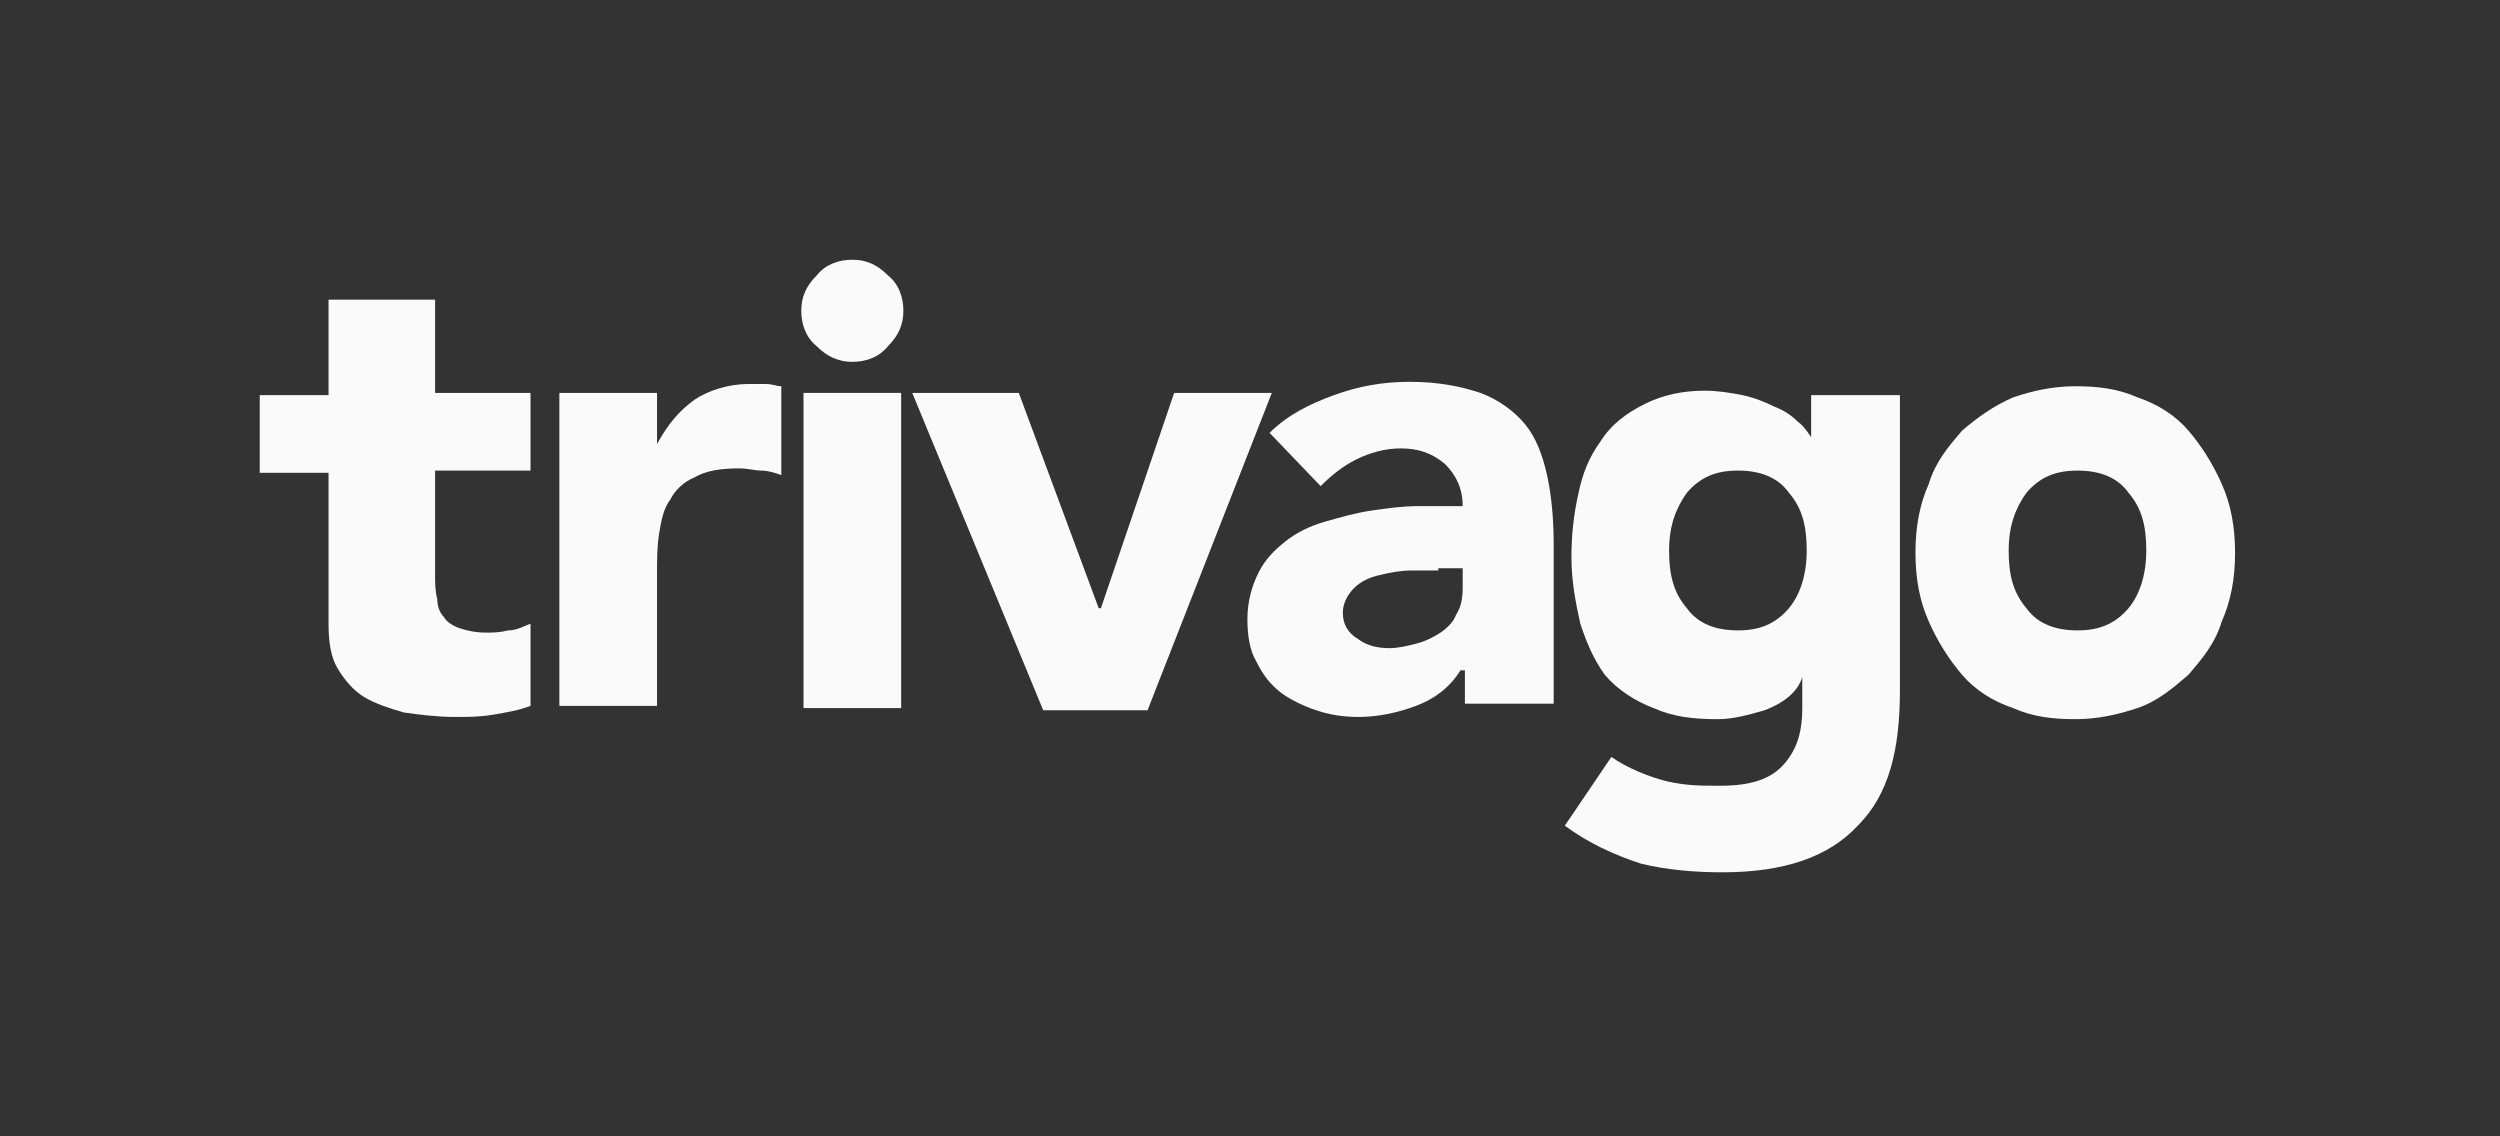
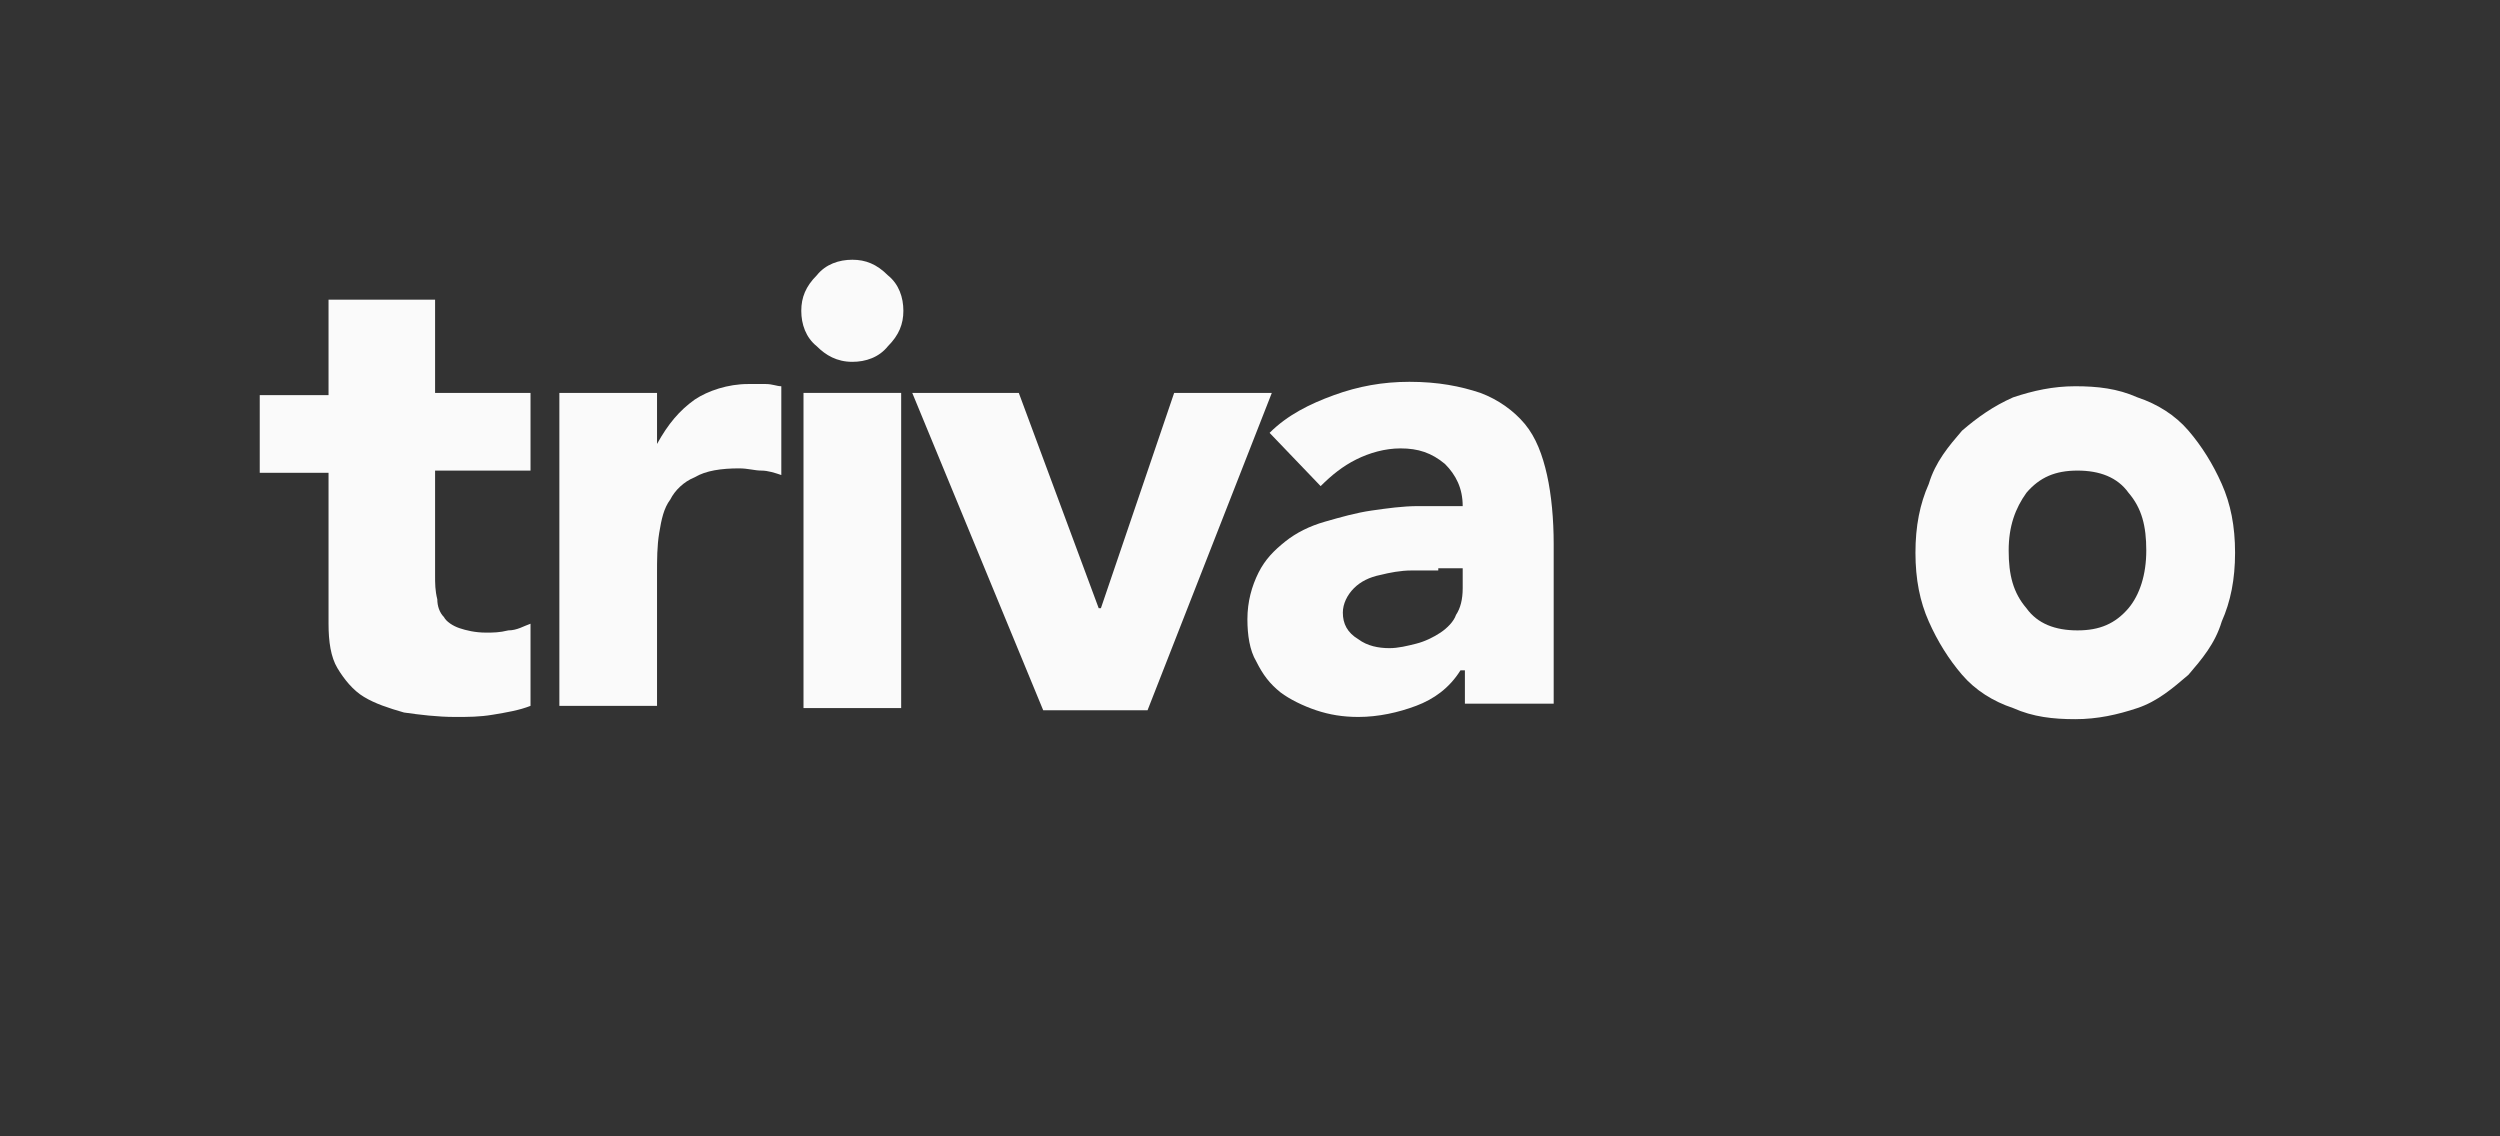
<svg xmlns="http://www.w3.org/2000/svg" width="154" height="70" viewBox="0 0 154 70" fill="none">
  <rect x="0" y="0" width="154" height="70" fill="#333333" stroke="none" />
  <path d="M56.195 24.203H62.758L67.68 37.465H67.816L72.328 24.203H78.344L70.688 43.754H64.262L56.195 24.203Z" fill="#FAFAFA" />
  <path d="M32.68 28.988H26.801V35.414C26.801 35.961 26.801 36.371 26.938 36.918C26.938 37.328 27.074 37.738 27.348 38.012C27.484 38.285 27.895 38.559 28.305 38.695C28.715 38.832 29.262 38.969 29.945 38.969C30.355 38.969 30.766 38.969 31.312 38.832C31.859 38.832 32.27 38.559 32.68 38.422V43.48C31.996 43.754 31.176 43.891 30.355 44.027C29.535 44.164 28.852 44.164 28.031 44.164C26.938 44.164 25.844 44.027 24.887 43.891C23.93 43.617 23.109 43.344 22.426 42.934C21.742 42.523 21.195 41.84 20.785 41.156C20.375 40.473 20.238 39.516 20.238 38.422V29.125H16V24.34H20.238V18.461H26.801V24.203H32.68V28.988Z" fill="#FAFAFA" />
  <path d="M34.457 24.203H40.473V27.348C41.156 26.117 41.84 25.297 42.797 24.613C43.617 24.066 44.848 23.656 46.078 23.656C46.488 23.656 46.762 23.656 47.172 23.656C47.582 23.656 47.855 23.793 48.129 23.793V29.262C47.719 29.125 47.309 28.988 46.898 28.988C46.488 28.988 46.078 28.852 45.531 28.852C44.438 28.852 43.48 28.988 42.797 29.398C42.113 29.672 41.566 30.219 41.293 30.766C40.883 31.312 40.746 31.996 40.609 32.816C40.473 33.637 40.473 34.457 40.473 35.414V43.48H34.457V24.203Z" fill="#FAFAFA" />
  <path d="M52.504 22.289C53.324 22.289 54.145 22.016 54.691 21.332C55.375 20.648 55.648 19.965 55.648 19.145C55.648 18.324 55.375 17.504 54.691 16.957C54.008 16.273 53.324 16 52.504 16C51.684 16 50.863 16.273 50.316 16.957C49.633 17.641 49.359 18.324 49.359 19.145C49.359 19.965 49.633 20.785 50.316 21.332C50.863 21.879 51.547 22.289 52.504 22.289Z" fill="#FAFAFA" />
  <path d="M55.512 24.203H49.496V43.617H55.512V24.203Z" fill="#FAFAFA" />
  <path d="M88.598 35.141C88.188 35.141 87.641 35.141 86.957 35.141C86.273 35.141 85.59 35.277 85.043 35.414C84.359 35.551 83.812 35.824 83.402 36.234C82.992 36.645 82.719 37.191 82.719 37.738C82.719 38.422 82.992 38.969 83.676 39.379C84.223 39.789 84.906 39.926 85.59 39.926C86.137 39.926 86.684 39.789 87.231 39.652C87.777 39.516 88.324 39.242 88.734 38.969C89.144 38.695 89.555 38.285 89.691 37.875C89.965 37.465 90.102 36.918 90.102 36.234V35.004H88.598V35.141ZM89.965 41.293C89.281 42.387 88.324 43.07 87.231 43.48C86.137 43.891 84.906 44.164 83.676 44.164C82.719 44.164 81.898 44.027 81.078 43.754C80.258 43.48 79.438 43.07 78.891 42.66C78.207 42.113 77.797 41.566 77.387 40.746C76.977 40.062 76.84 39.105 76.84 38.148C76.84 37.055 77.113 36.098 77.523 35.277C77.934 34.457 78.481 33.91 79.164 33.363C79.848 32.816 80.668 32.406 81.625 32.133C82.582 31.859 83.539 31.586 84.496 31.449C85.453 31.312 86.41 31.176 87.367 31.176C88.324 31.176 89.281 31.176 90.102 31.176C90.102 30.082 89.691 29.262 89.008 28.578C88.188 27.895 87.367 27.621 86.273 27.621C85.316 27.621 84.359 27.895 83.539 28.305C82.719 28.715 82.035 29.262 81.352 29.945L78.207 26.664C79.301 25.57 80.668 24.887 82.172 24.34C83.676 23.793 85.18 23.52 86.82 23.52C88.598 23.52 89.965 23.793 91.195 24.203C92.289 24.613 93.246 25.297 93.93 26.117C94.613 26.938 95.023 28.031 95.297 29.262C95.57 30.492 95.707 31.996 95.707 33.5V43.344H90.238V41.293H89.965Z" fill="#FAFAFA" />
  <path d="M136.859 29.809C136.313 28.578 135.629 27.484 134.809 26.527C133.988 25.57 132.895 24.887 131.664 24.477C130.434 23.93 129.203 23.793 127.836 23.793C126.469 23.793 125.238 24.066 124.008 24.477C122.777 25.023 121.82 25.707 120.863 26.527C120.043 27.484 119.223 28.441 118.813 29.809C118.266 31.039 117.992 32.406 117.992 34.047C117.992 35.688 118.266 37.055 118.813 38.285C119.359 39.516 120.043 40.609 120.863 41.566C121.684 42.523 122.777 43.207 124.008 43.617C125.238 44.164 126.469 44.301 127.836 44.301C129.203 44.301 130.434 44.027 131.664 43.617C132.895 43.207 133.852 42.387 134.809 41.566C135.629 40.609 136.449 39.652 136.859 38.285C137.406 37.055 137.68 35.688 137.68 34.047C137.68 32.406 137.406 31.039 136.859 29.809ZM131.117 37.465C130.297 38.422 129.34 38.832 127.973 38.832C126.605 38.832 125.512 38.422 124.828 37.465C124.008 36.508 123.734 35.414 123.734 33.91C123.734 32.406 124.145 31.312 124.828 30.355C125.648 29.398 126.605 28.988 127.973 28.988C129.34 28.988 130.434 29.398 131.117 30.355C131.938 31.312 132.211 32.406 132.211 33.91C132.211 35.414 131.801 36.645 131.117 37.465Z" fill="#FAFAFA" />
-   <path d="M111.566 24.34V26.938C111.566 26.938 111.156 26.254 110.746 25.98C110.336 25.57 109.926 25.297 109.242 25.023C108.695 24.75 108.012 24.477 107.328 24.34C106.645 24.203 105.824 24.066 105.004 24.066C103.637 24.066 102.406 24.34 101.312 24.887C100.219 25.434 99.262 26.117 98.578 27.211C97.894 28.168 97.484 29.125 97.211 30.492C96.938 31.723 96.801 32.953 96.801 34.32C96.801 35.824 97.074 37.191 97.348 38.422C97.758 39.652 98.168 40.609 98.852 41.566C99.672 42.523 100.766 43.207 101.859 43.617C103.09 44.164 104.32 44.301 105.824 44.301C106.781 44.301 107.738 44.027 108.695 43.754C109.789 43.344 110.746 42.66 111.02 41.703V43.617C111.02 44.984 110.746 46.078 109.926 47.035C109.105 47.992 107.875 48.402 105.961 48.402C104.73 48.402 103.91 48.402 102.68 48.129C101.586 47.855 100.219 47.309 99.262 46.625L96.391 50.863C97.894 51.957 99.398 52.641 101.039 53.188C102.68 53.598 104.457 53.734 106.098 53.734C109.926 53.734 112.66 52.777 114.437 50.863C116.352 48.949 117.035 46.215 117.035 42.523V24.34H111.566ZM110.199 37.465C109.379 38.422 108.422 38.832 107.055 38.832C105.687 38.832 104.594 38.422 103.91 37.465C103.09 36.508 102.816 35.414 102.816 33.91C102.816 32.406 103.227 31.312 103.91 30.355C104.73 29.398 105.687 28.988 107.055 28.988C108.422 28.988 109.516 29.398 110.199 30.355C111.02 31.312 111.293 32.406 111.293 33.91C111.293 35.414 110.883 36.645 110.199 37.465Z" fill="#FAFAFA" />
</svg>